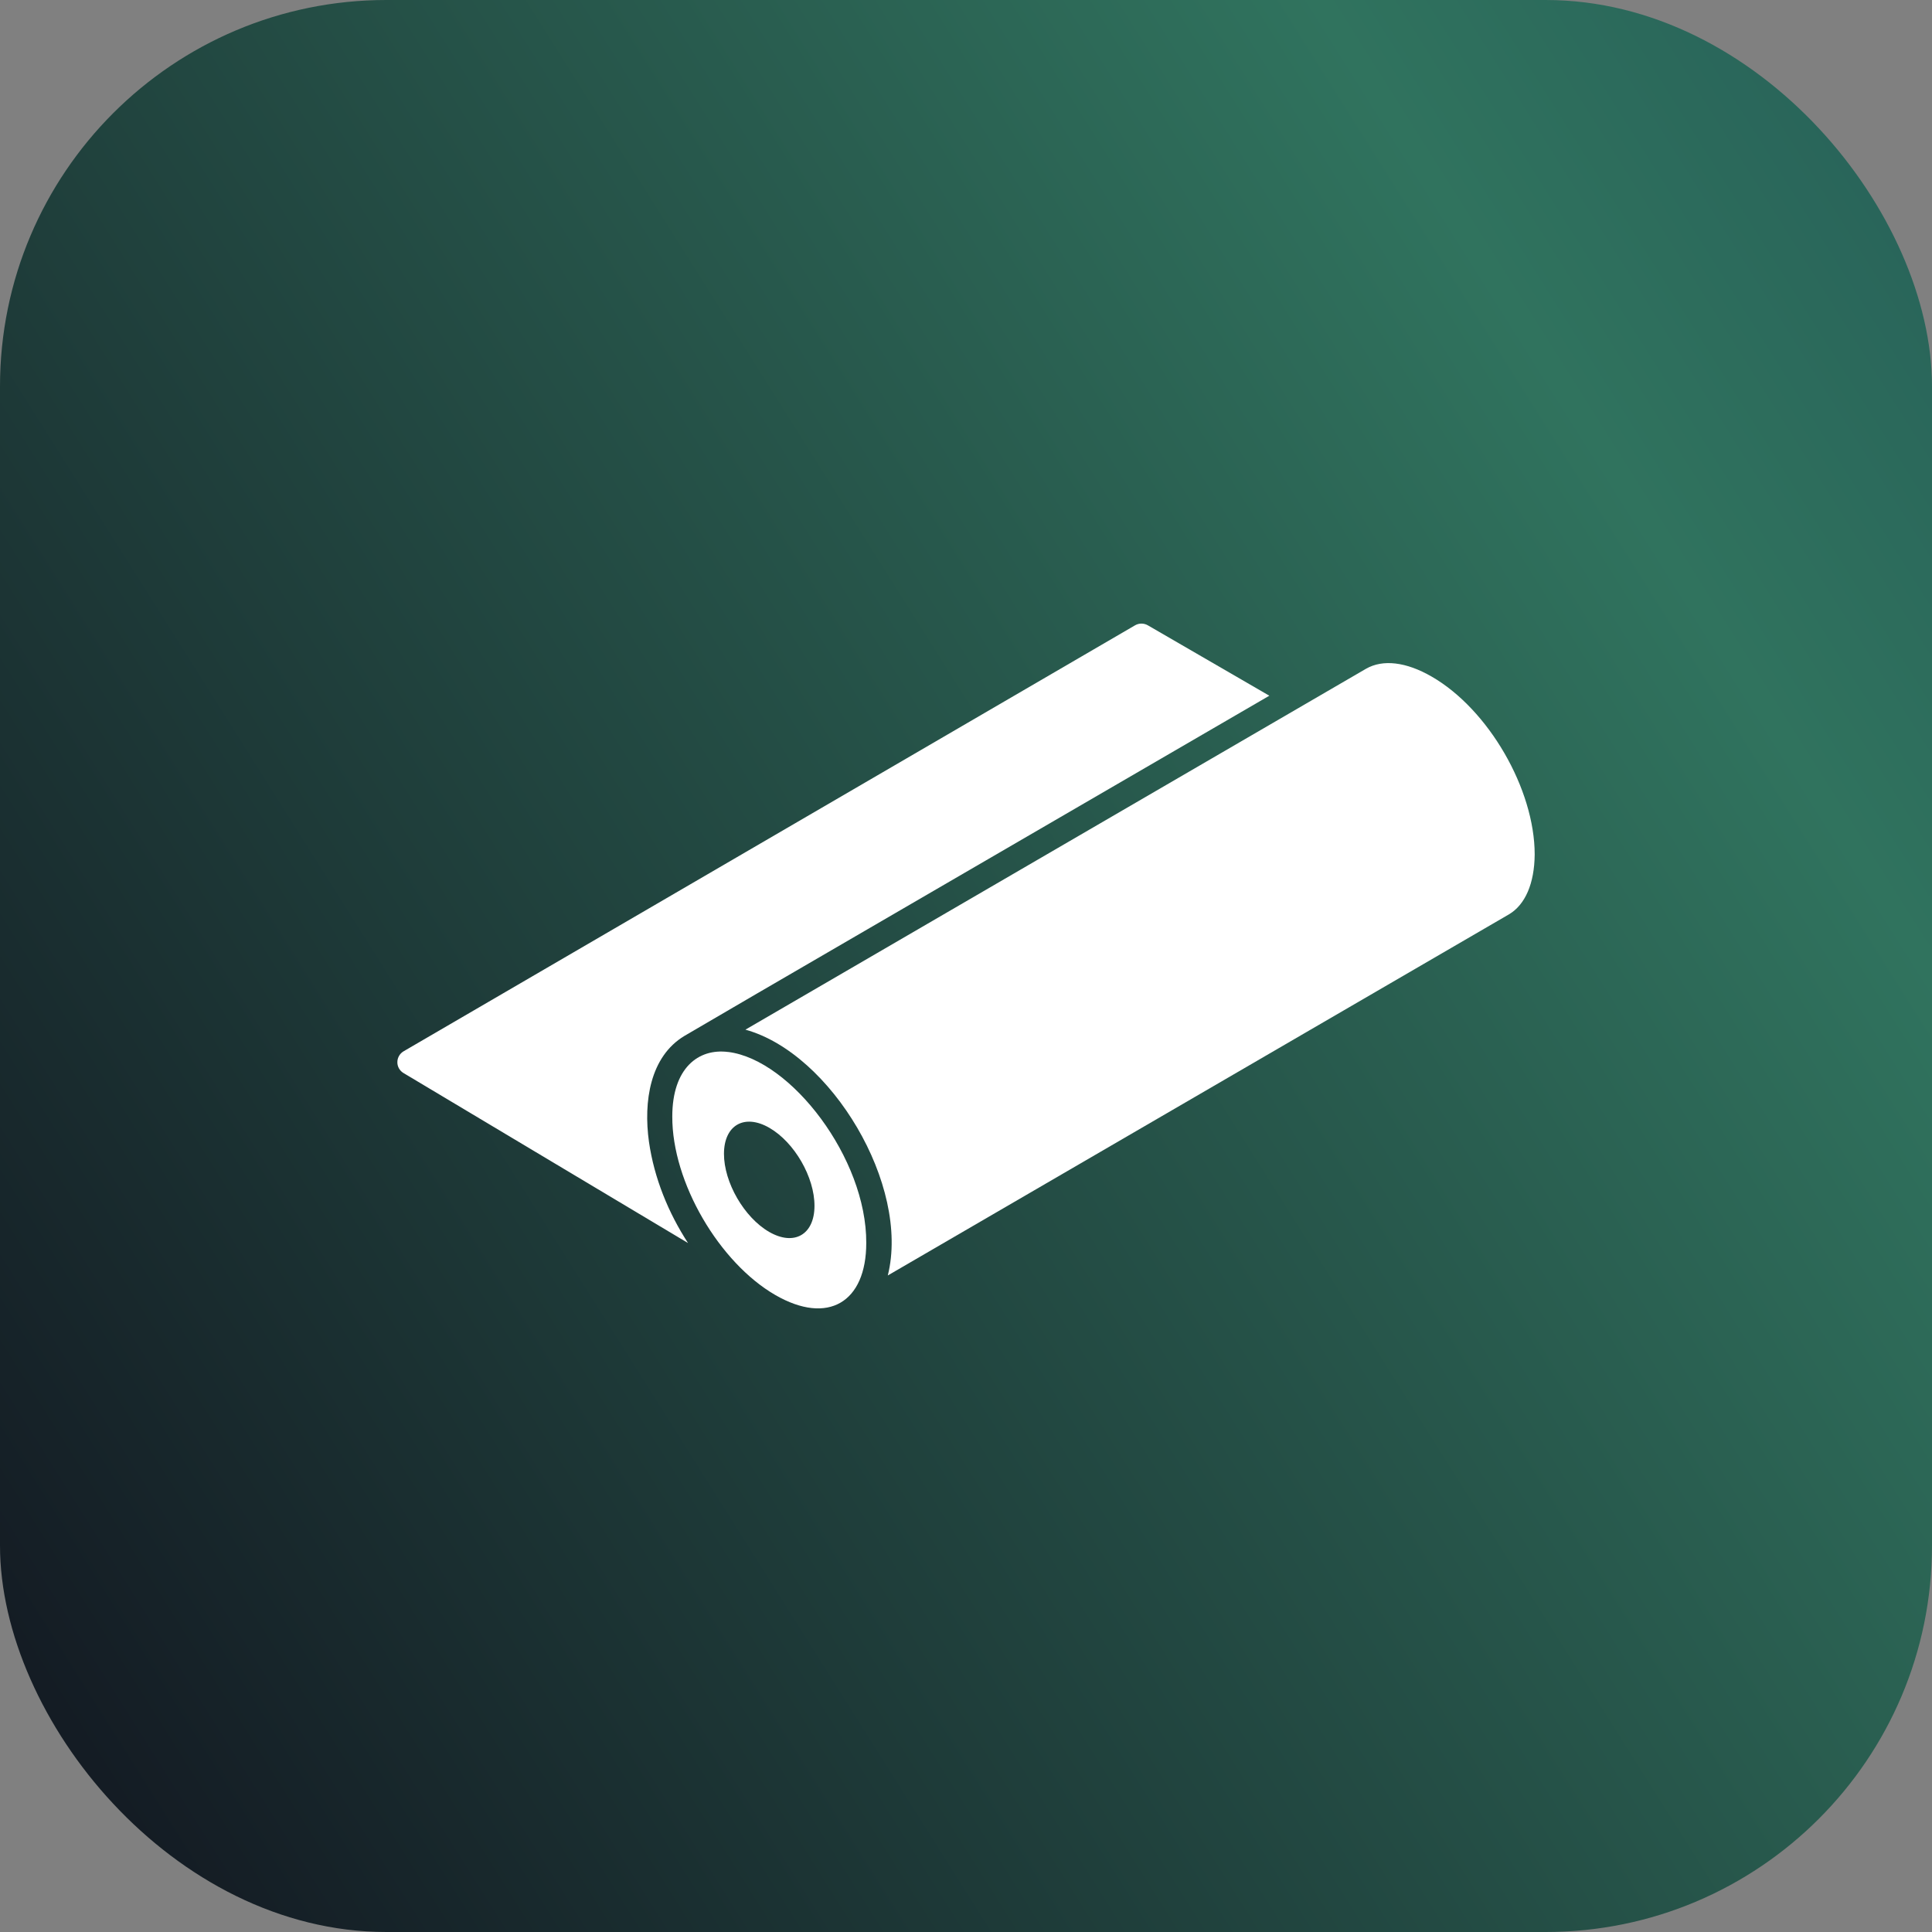
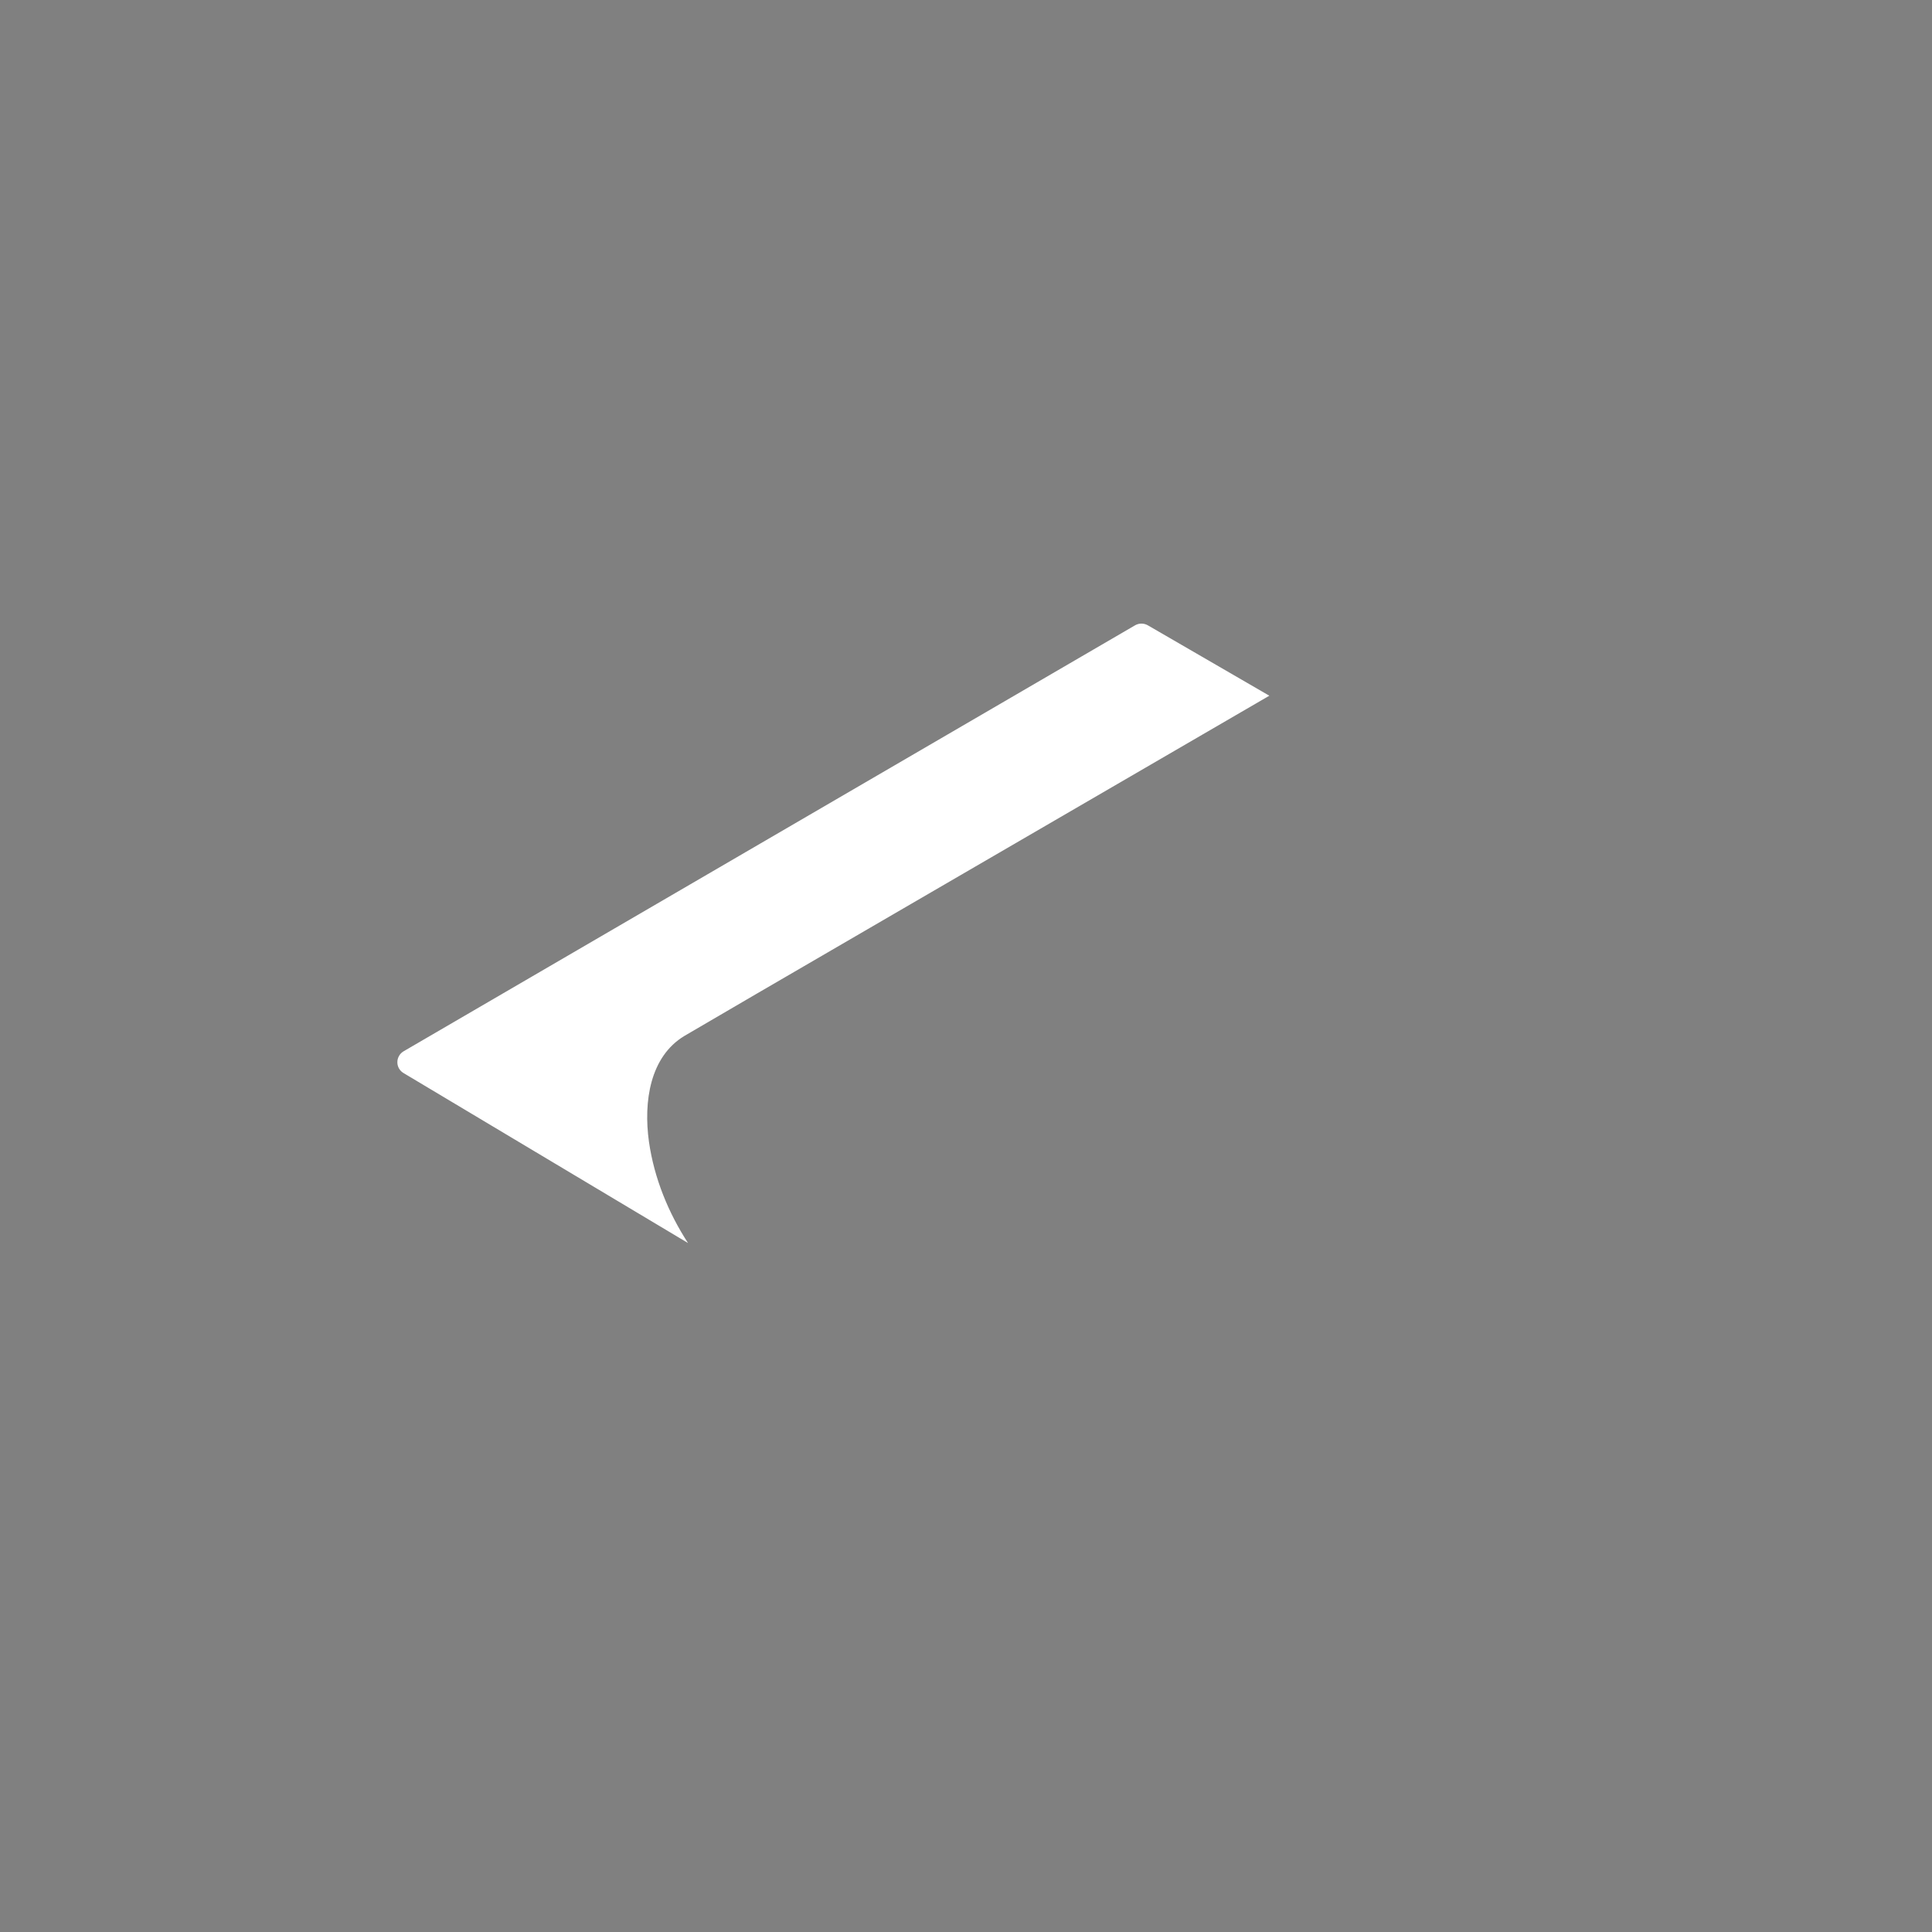
<svg xmlns="http://www.w3.org/2000/svg" width="40" height="40" viewBox="0 0 40 40" fill="none">
  <rect x="0" y="0" width="40" height="40" fill="#808080" stroke="none" />
-   <rect width="40" height="40" rx="8" fill="url(#paint0_linear_4002_9)" />
-   <path d="M15.081 21.781C14.455 21.698 13.919 22.119 13.919 23.115C13.913 24.485 14.898 26.146 16.052 26.812C17.143 27.441 17.935 26.963 17.935 25.734C17.943 23.98 16.377 21.944 15.08 21.78L15.081 21.781ZM15.924 25.505C15.407 25.206 14.987 24.479 14.989 23.886C14.991 23.292 15.414 23.053 15.93 23.351C16.449 23.651 16.865 24.373 16.863 24.968C16.862 25.561 16.443 25.804 15.924 25.505Z" fill="white" />
  <path d="M13.436 23.64C13.32 22.808 13.457 21.876 14.171 21.447C14.578 21.202 22.258 16.743 26.28 14.404L23.764 12.946C23.724 12.923 23.678 12.911 23.632 12.911C23.586 12.911 23.541 12.923 23.501 12.946L8.356 21.766C8.317 21.789 8.284 21.822 8.262 21.861C8.239 21.9 8.227 21.945 8.227 21.991C8.226 22.036 8.238 22.081 8.26 22.12C8.283 22.16 8.315 22.193 8.354 22.216L14.245 25.736C13.839 25.112 13.545 24.397 13.436 23.64Z" fill="white" />
-   <path d="M29.641 14.008C29.113 13.703 28.63 13.646 28.282 13.846L15.433 21.318C17.205 21.806 18.847 24.541 18.381 26.407L31.239 18.932C31.578 18.733 31.769 18.291 31.774 17.691C31.774 16.338 30.817 14.685 29.641 14.008Z" fill="white" />
  <defs>
    <linearGradient id="paint0_linear_4002_9" x1="7.946" y1="46.101" x2="55.343" y2="16.236" gradientUnits="userSpaceOnUse">
      <stop stop-color="#141C24" />
      <stop offset="0.731" stop-color="#30735E" />
      <stop offset="1" stop-color="#225756" />
    </linearGradient>
  </defs>
</svg>